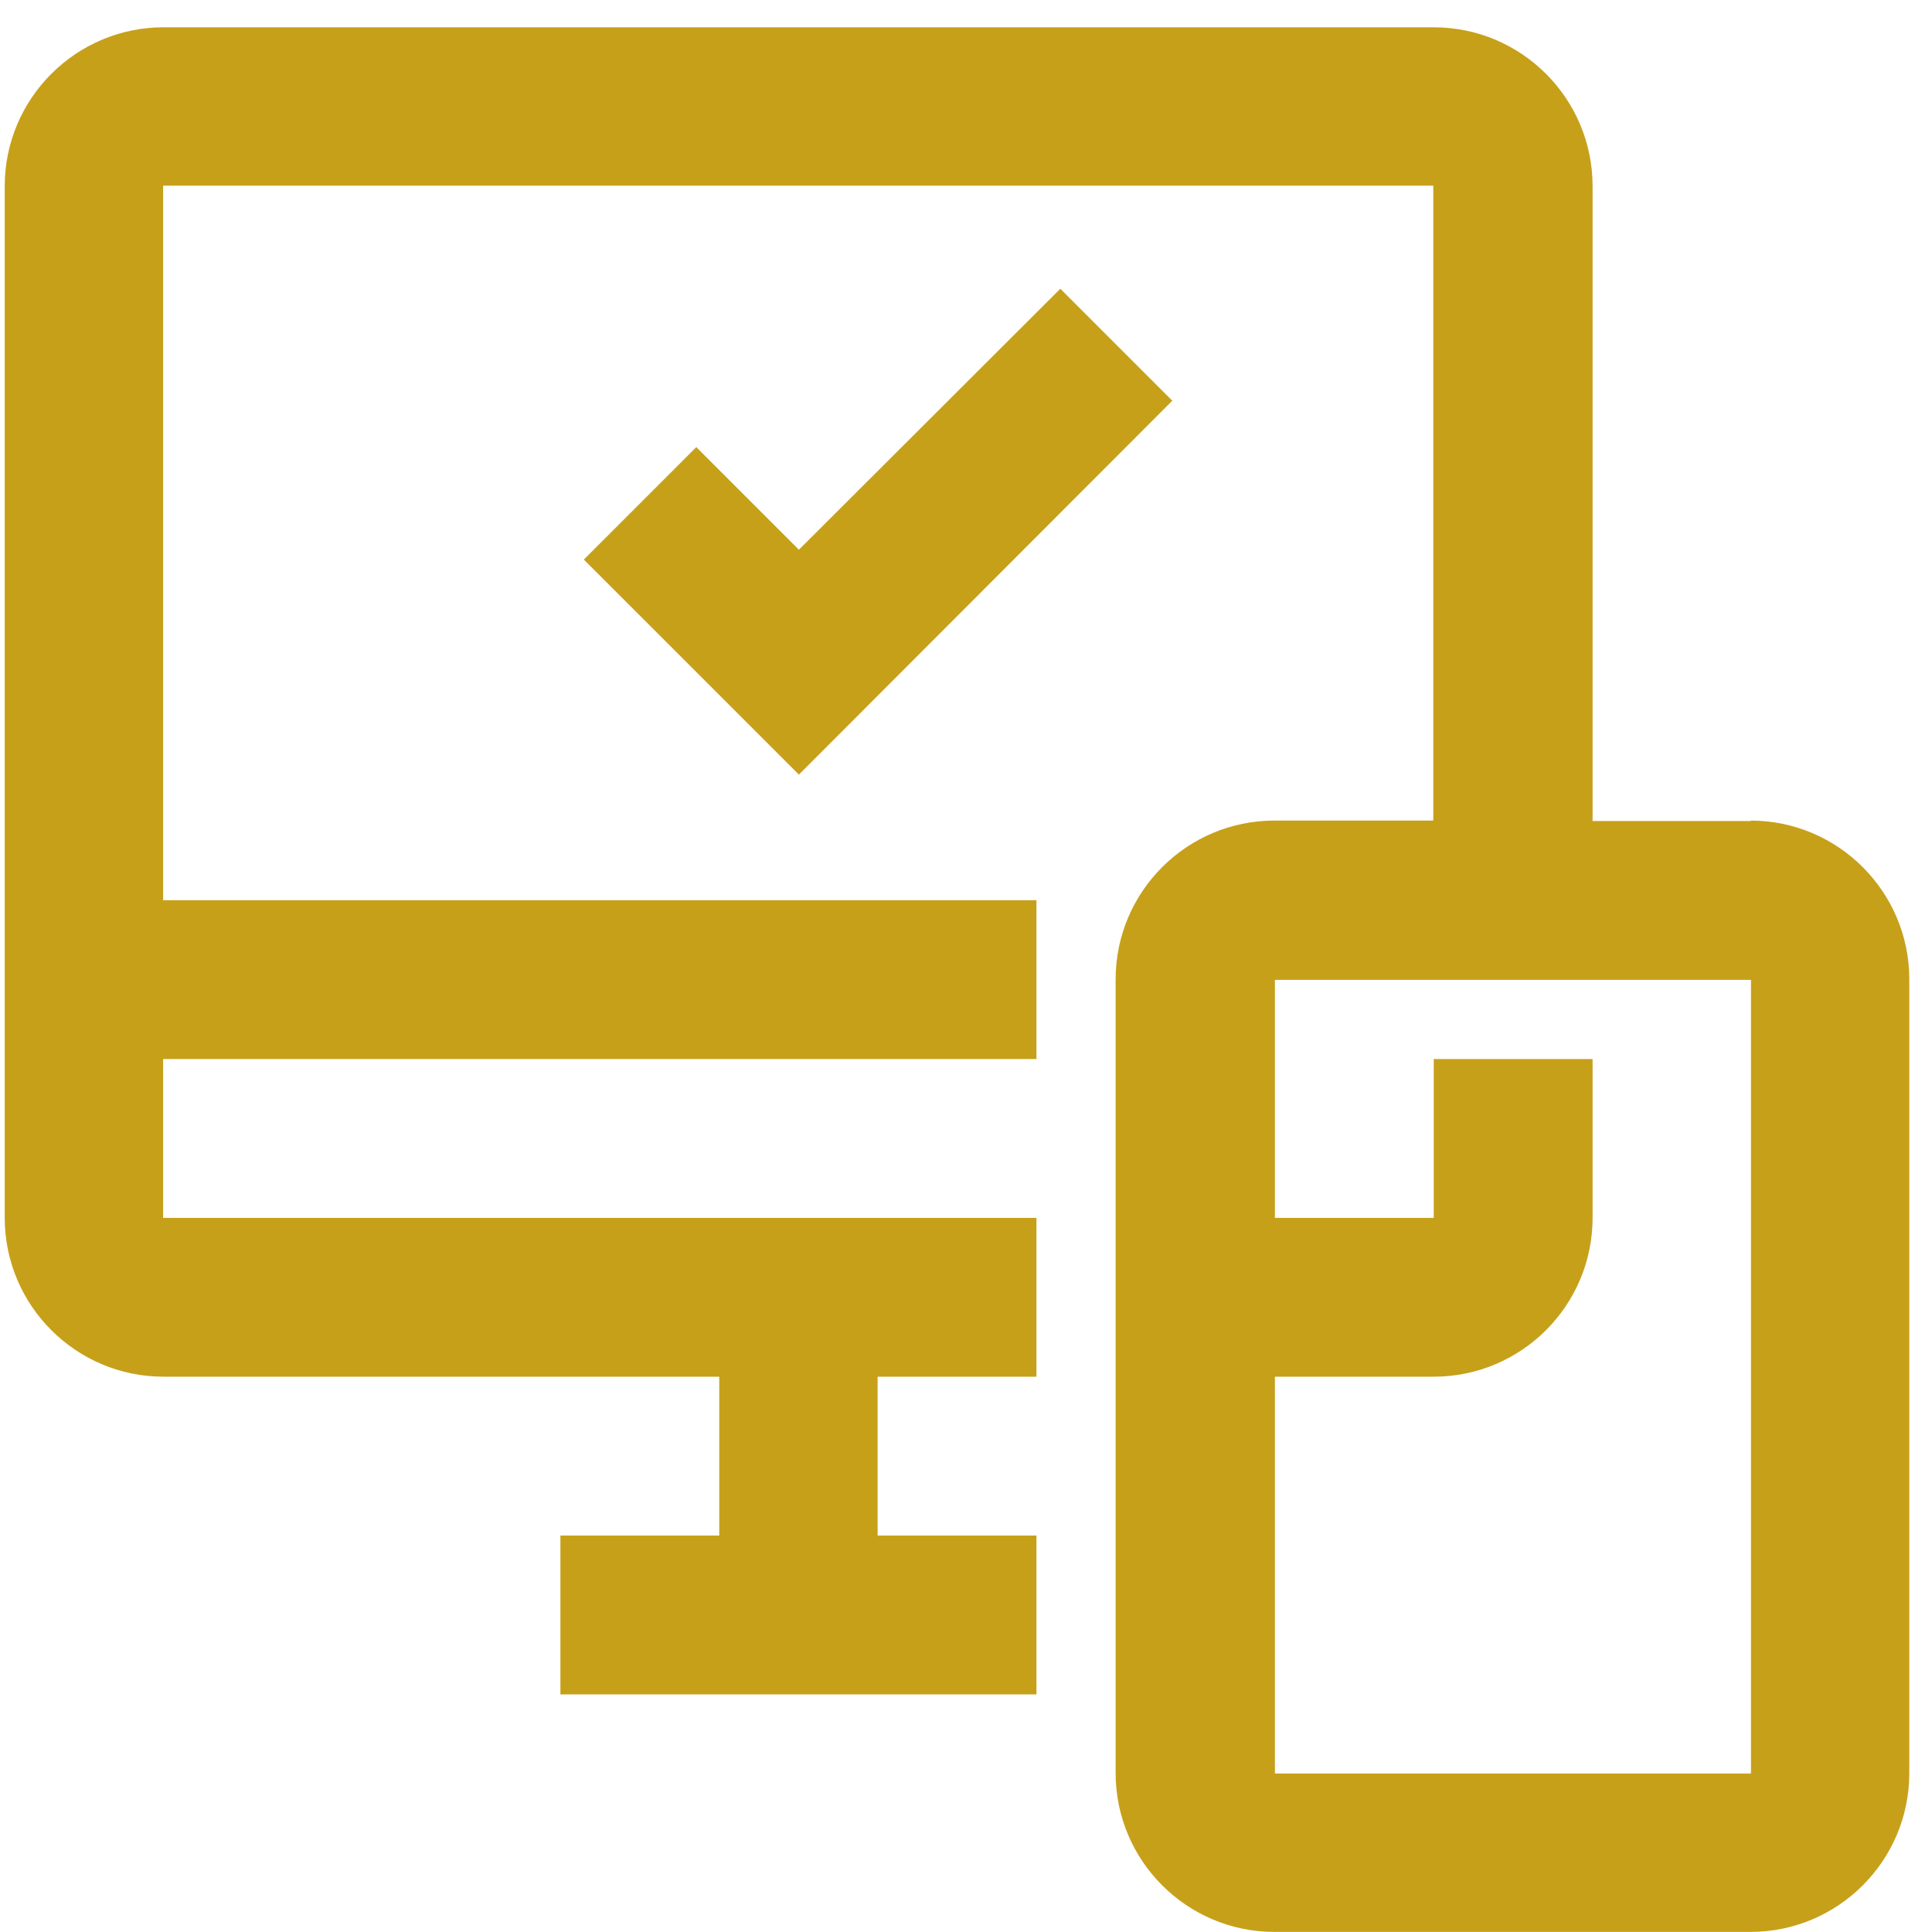
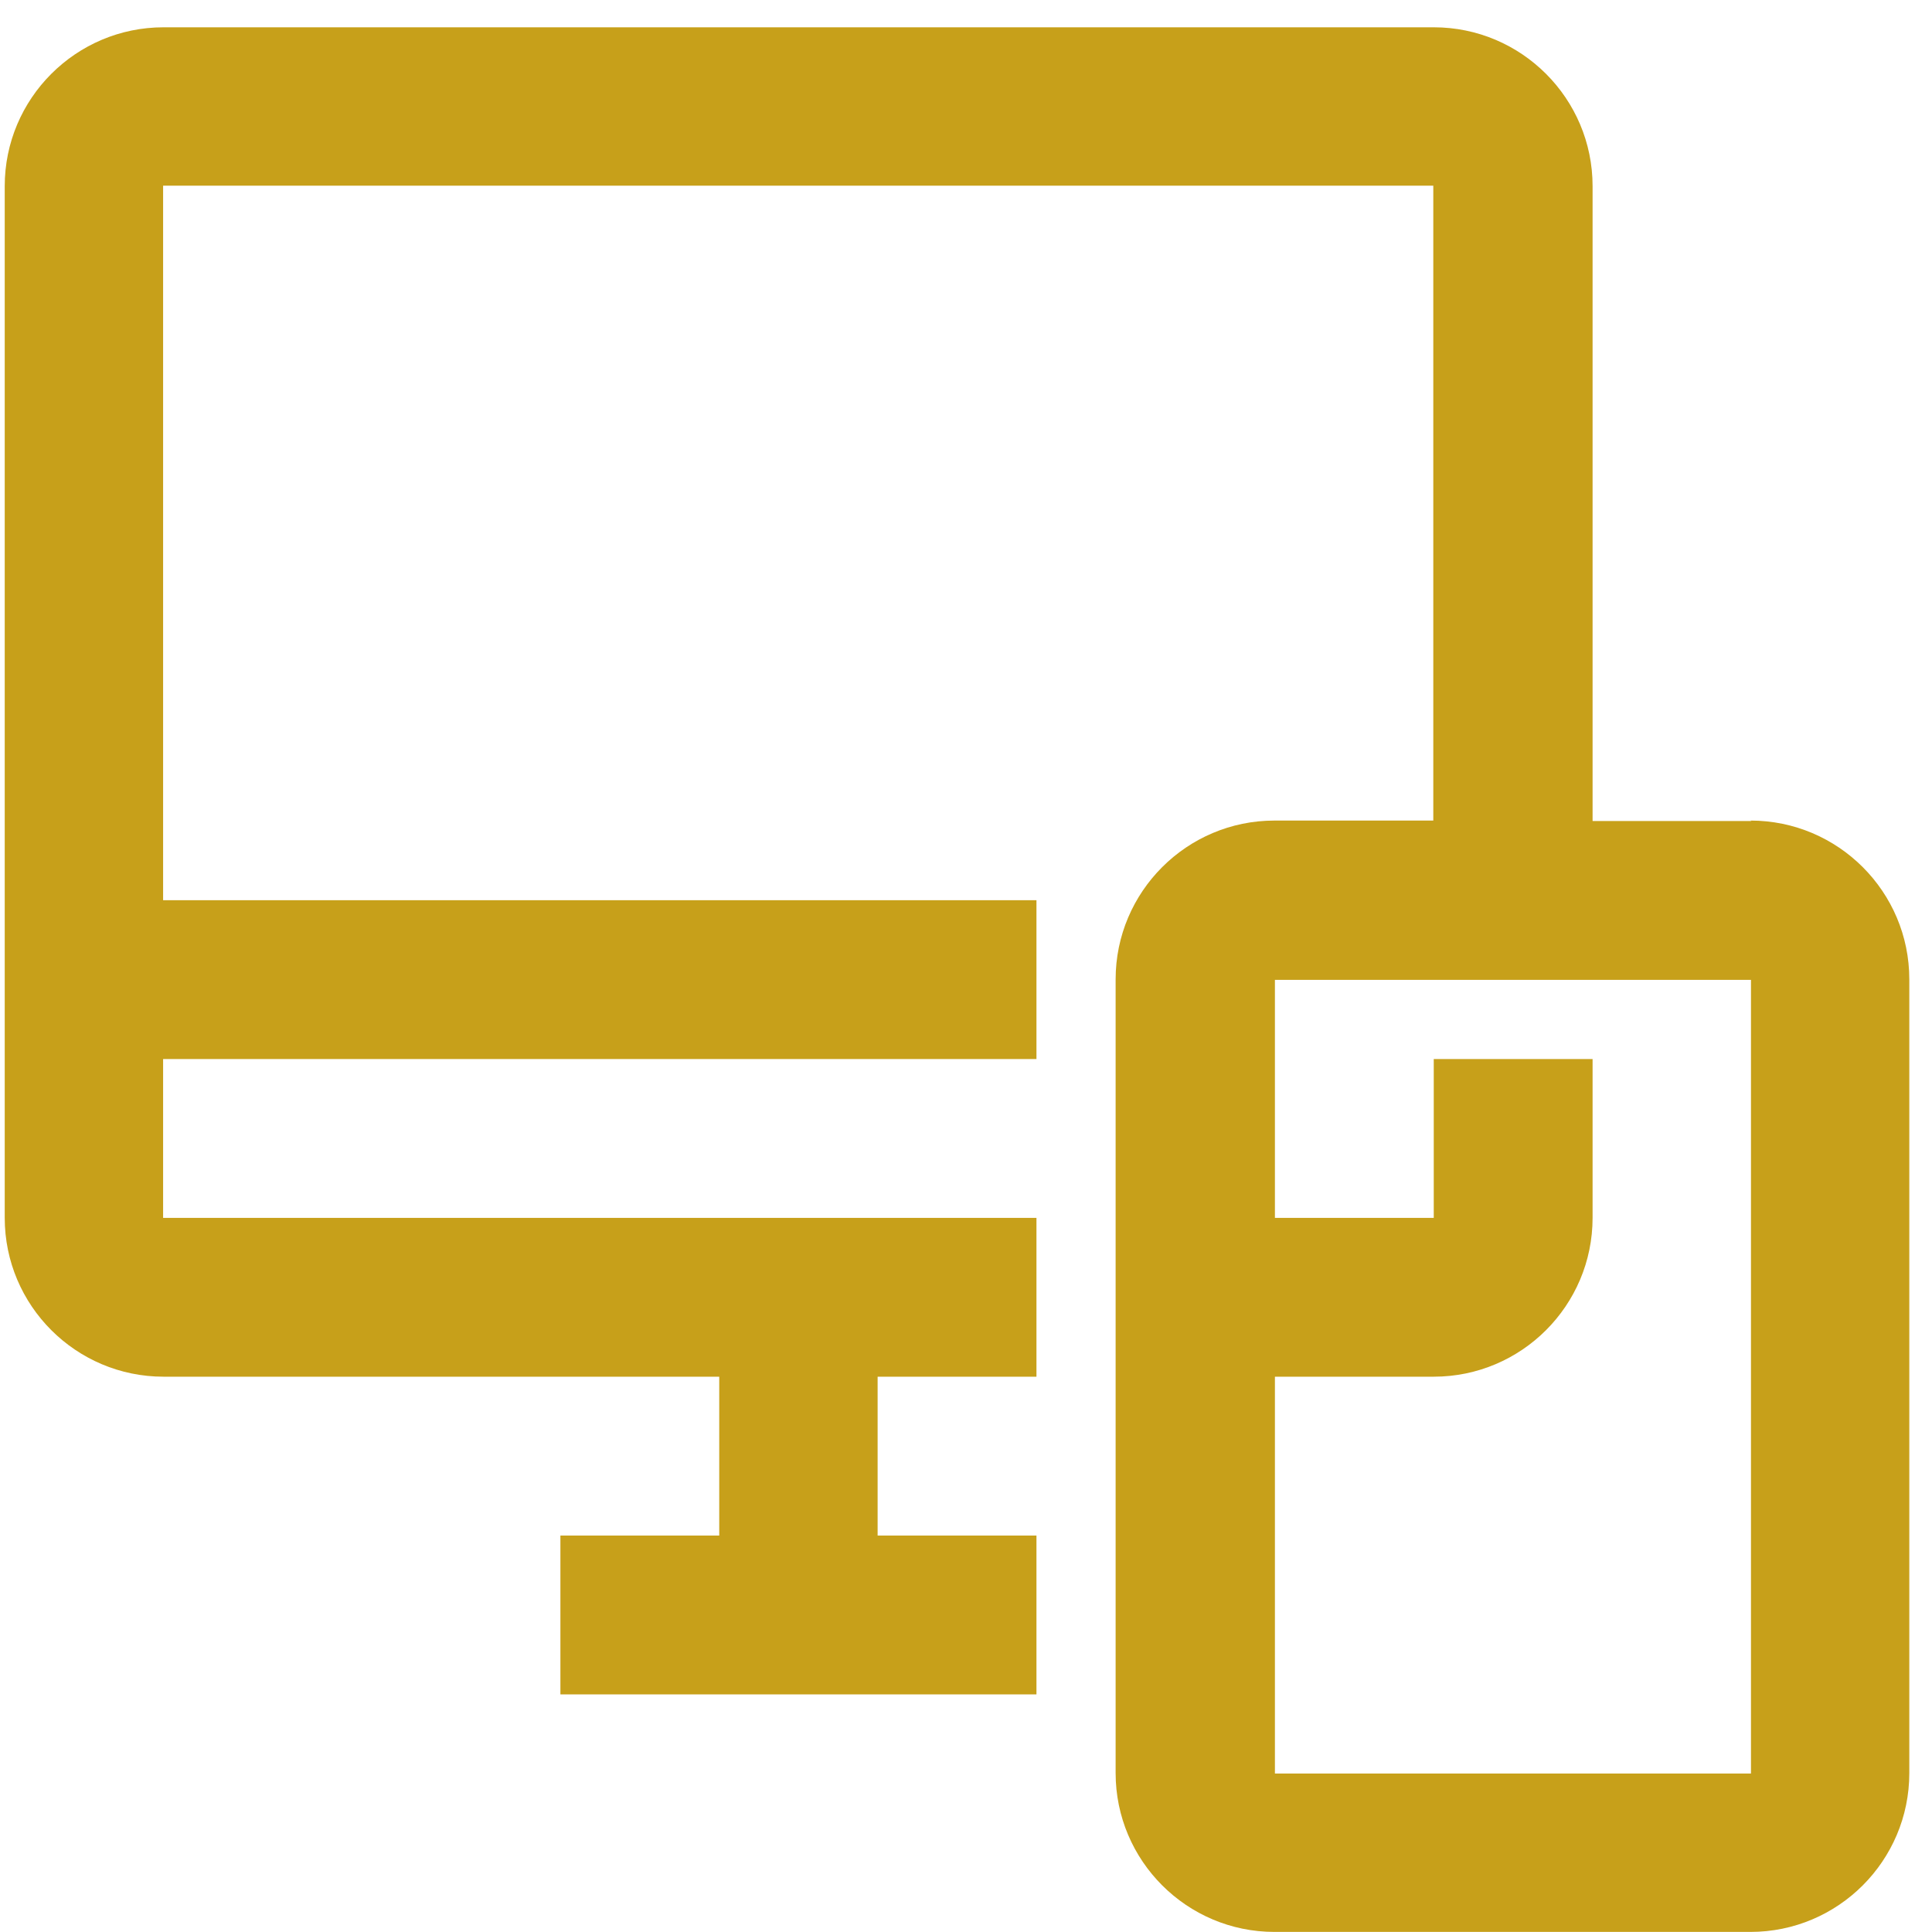
<svg xmlns="http://www.w3.org/2000/svg" width="47" height="47" viewBox="0 0 47 47" fill="none">
-   <path d="M25.795 7.024L19.435 13.373L16.939 10.877L14.203 13.613L19.435 18.844L28.519 9.748L25.795 7.024Z" fill="#C7A01A" />
  <path d="M42.607 19.973H38.743V4.528C38.743 2.397 37.011 0.664 34.879 0.664H3.979C1.848 0.664 0.115 2.397 0.115 4.528V29.627C0.115 31.759 1.848 33.491 3.979 33.491H17.497V37.355H13.633V41.219H25.214V37.355H21.35V33.491H25.214V29.627H3.968V25.763H13.622H21.35H25.214V21.899H3.968V4.517H34.868V19.962H31.004C28.873 19.962 27.14 21.694 27.14 23.825V43.134C27.14 45.266 28.873 46.998 31.004 46.998H42.584C44.716 46.998 46.448 45.266 46.448 43.134V23.825C46.448 21.694 44.716 19.962 42.584 19.962L42.607 19.973ZM31.015 43.145V33.491H34.879C37.011 33.491 38.743 31.759 38.743 29.627V25.763H34.879V29.627H31.015V23.837H42.596V43.145H31.015Z" fill="#C7A01A" />
</svg>